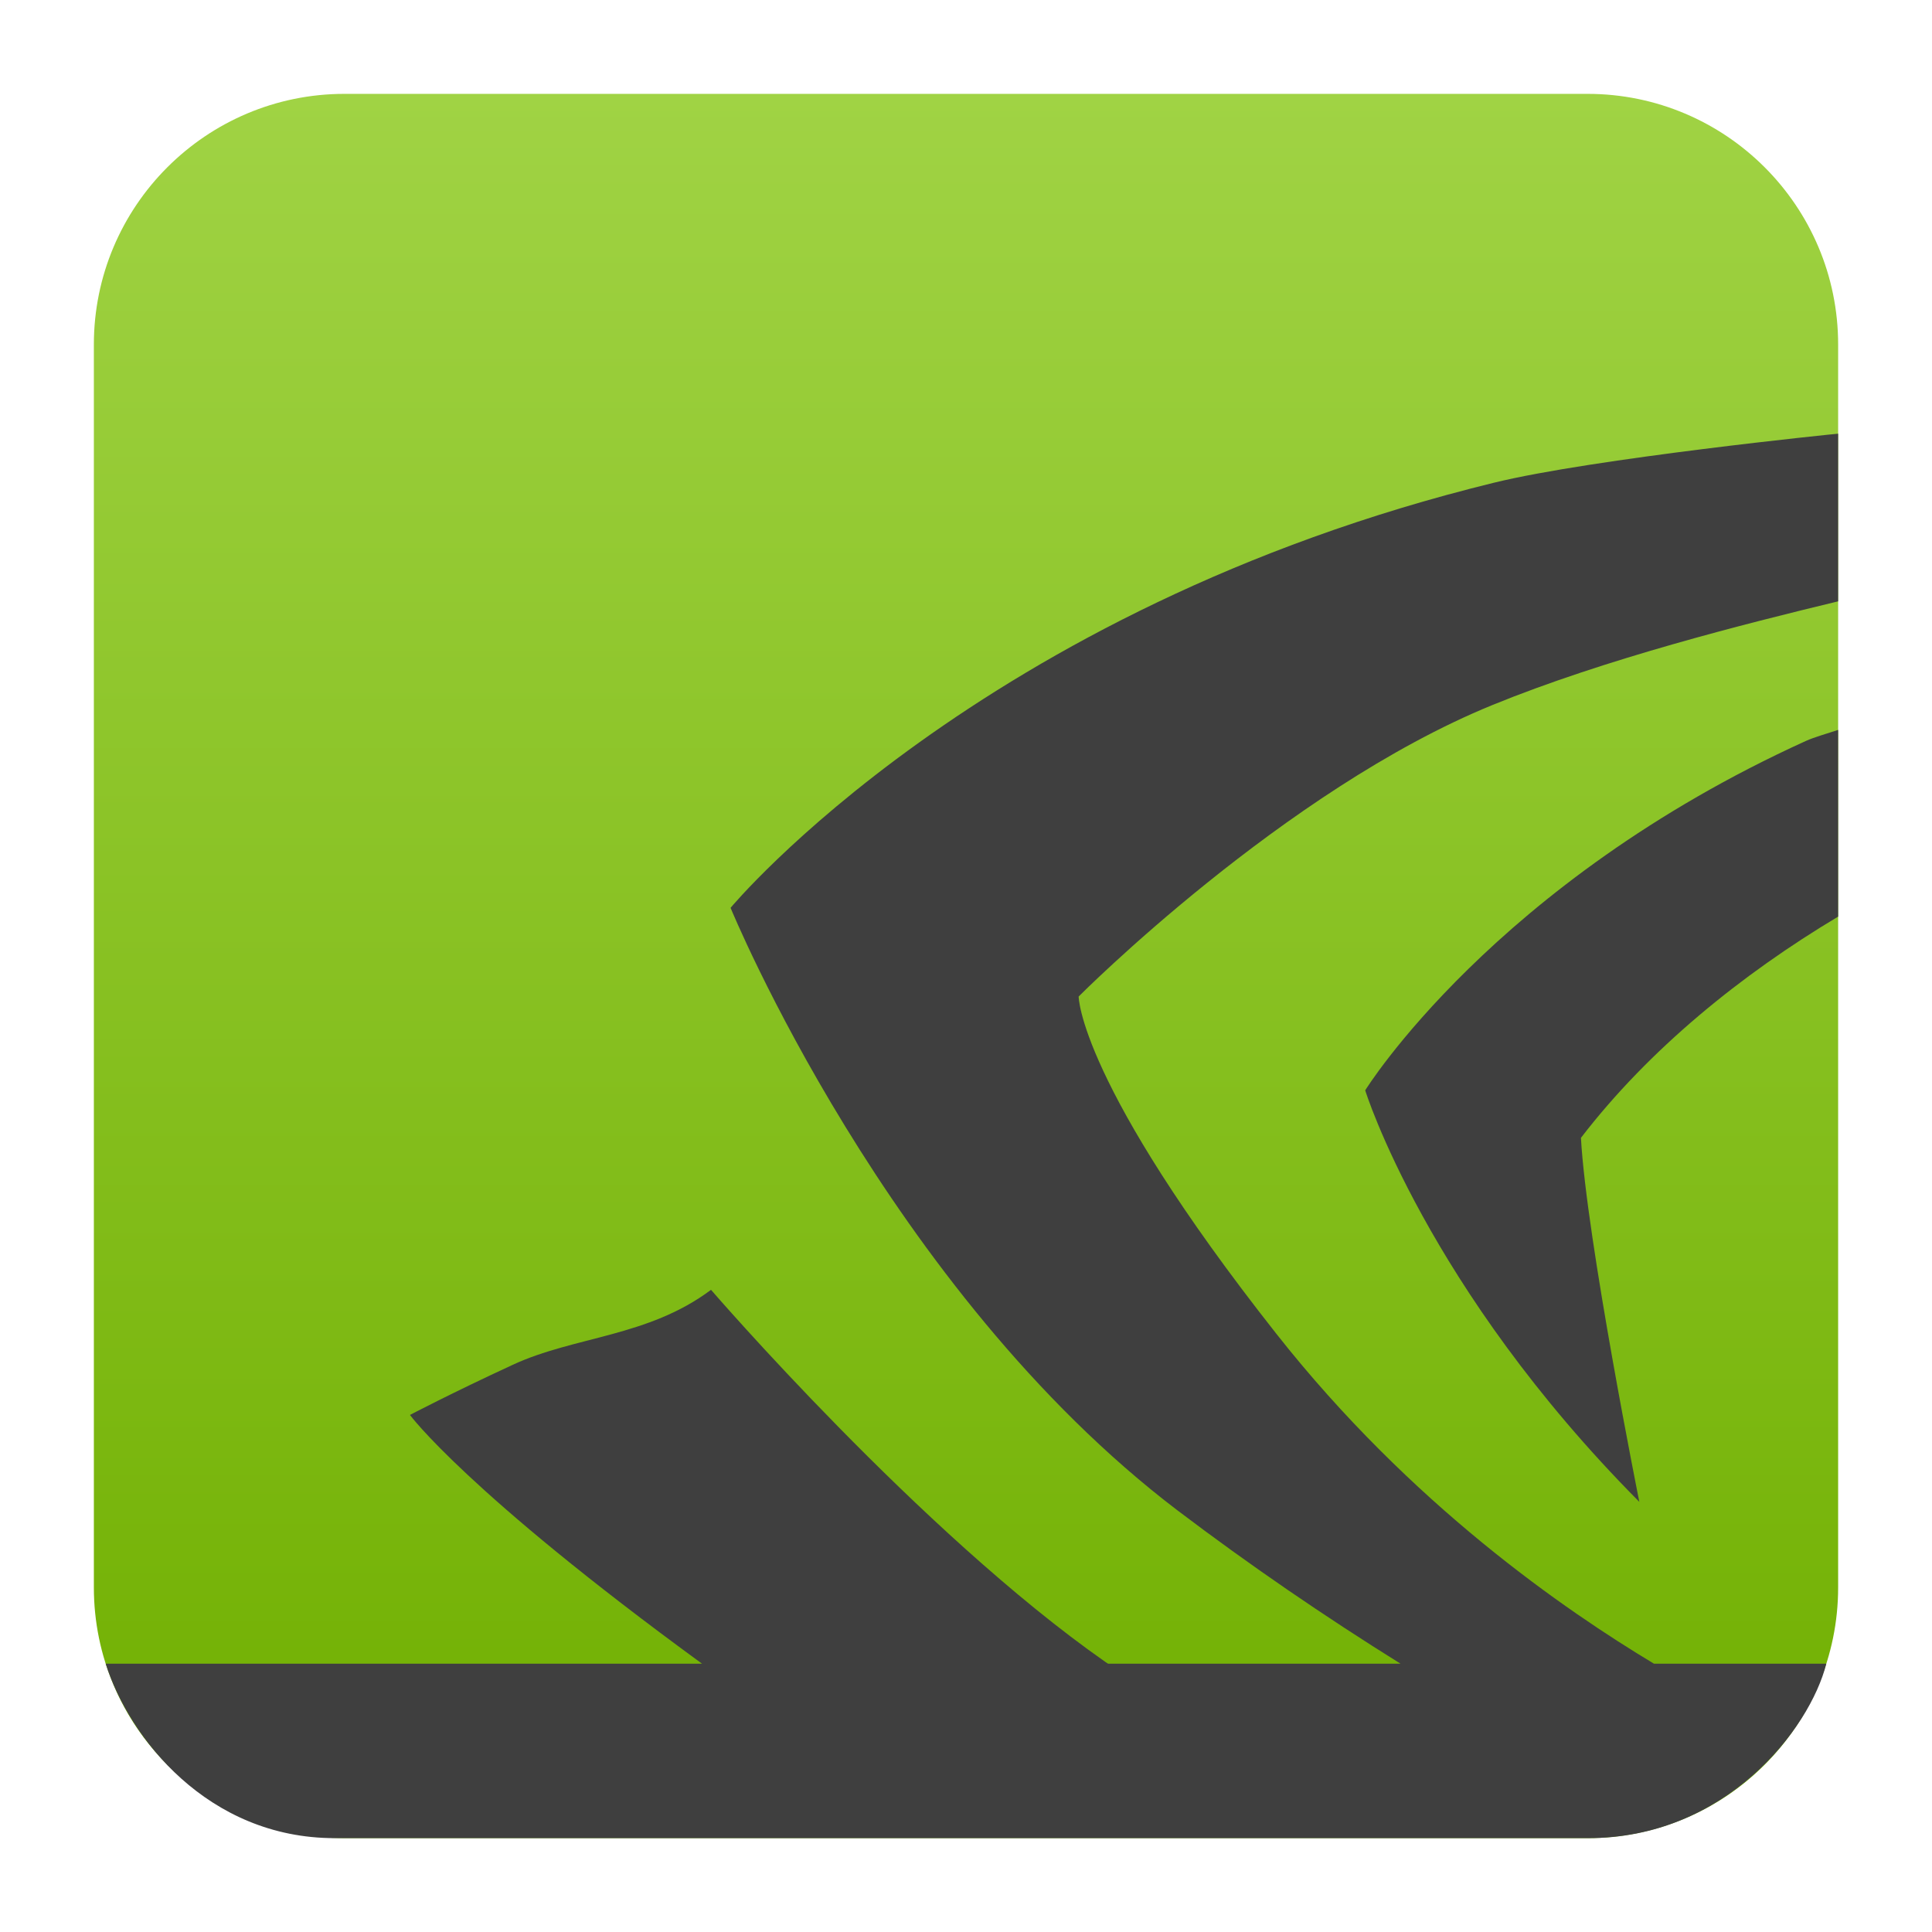
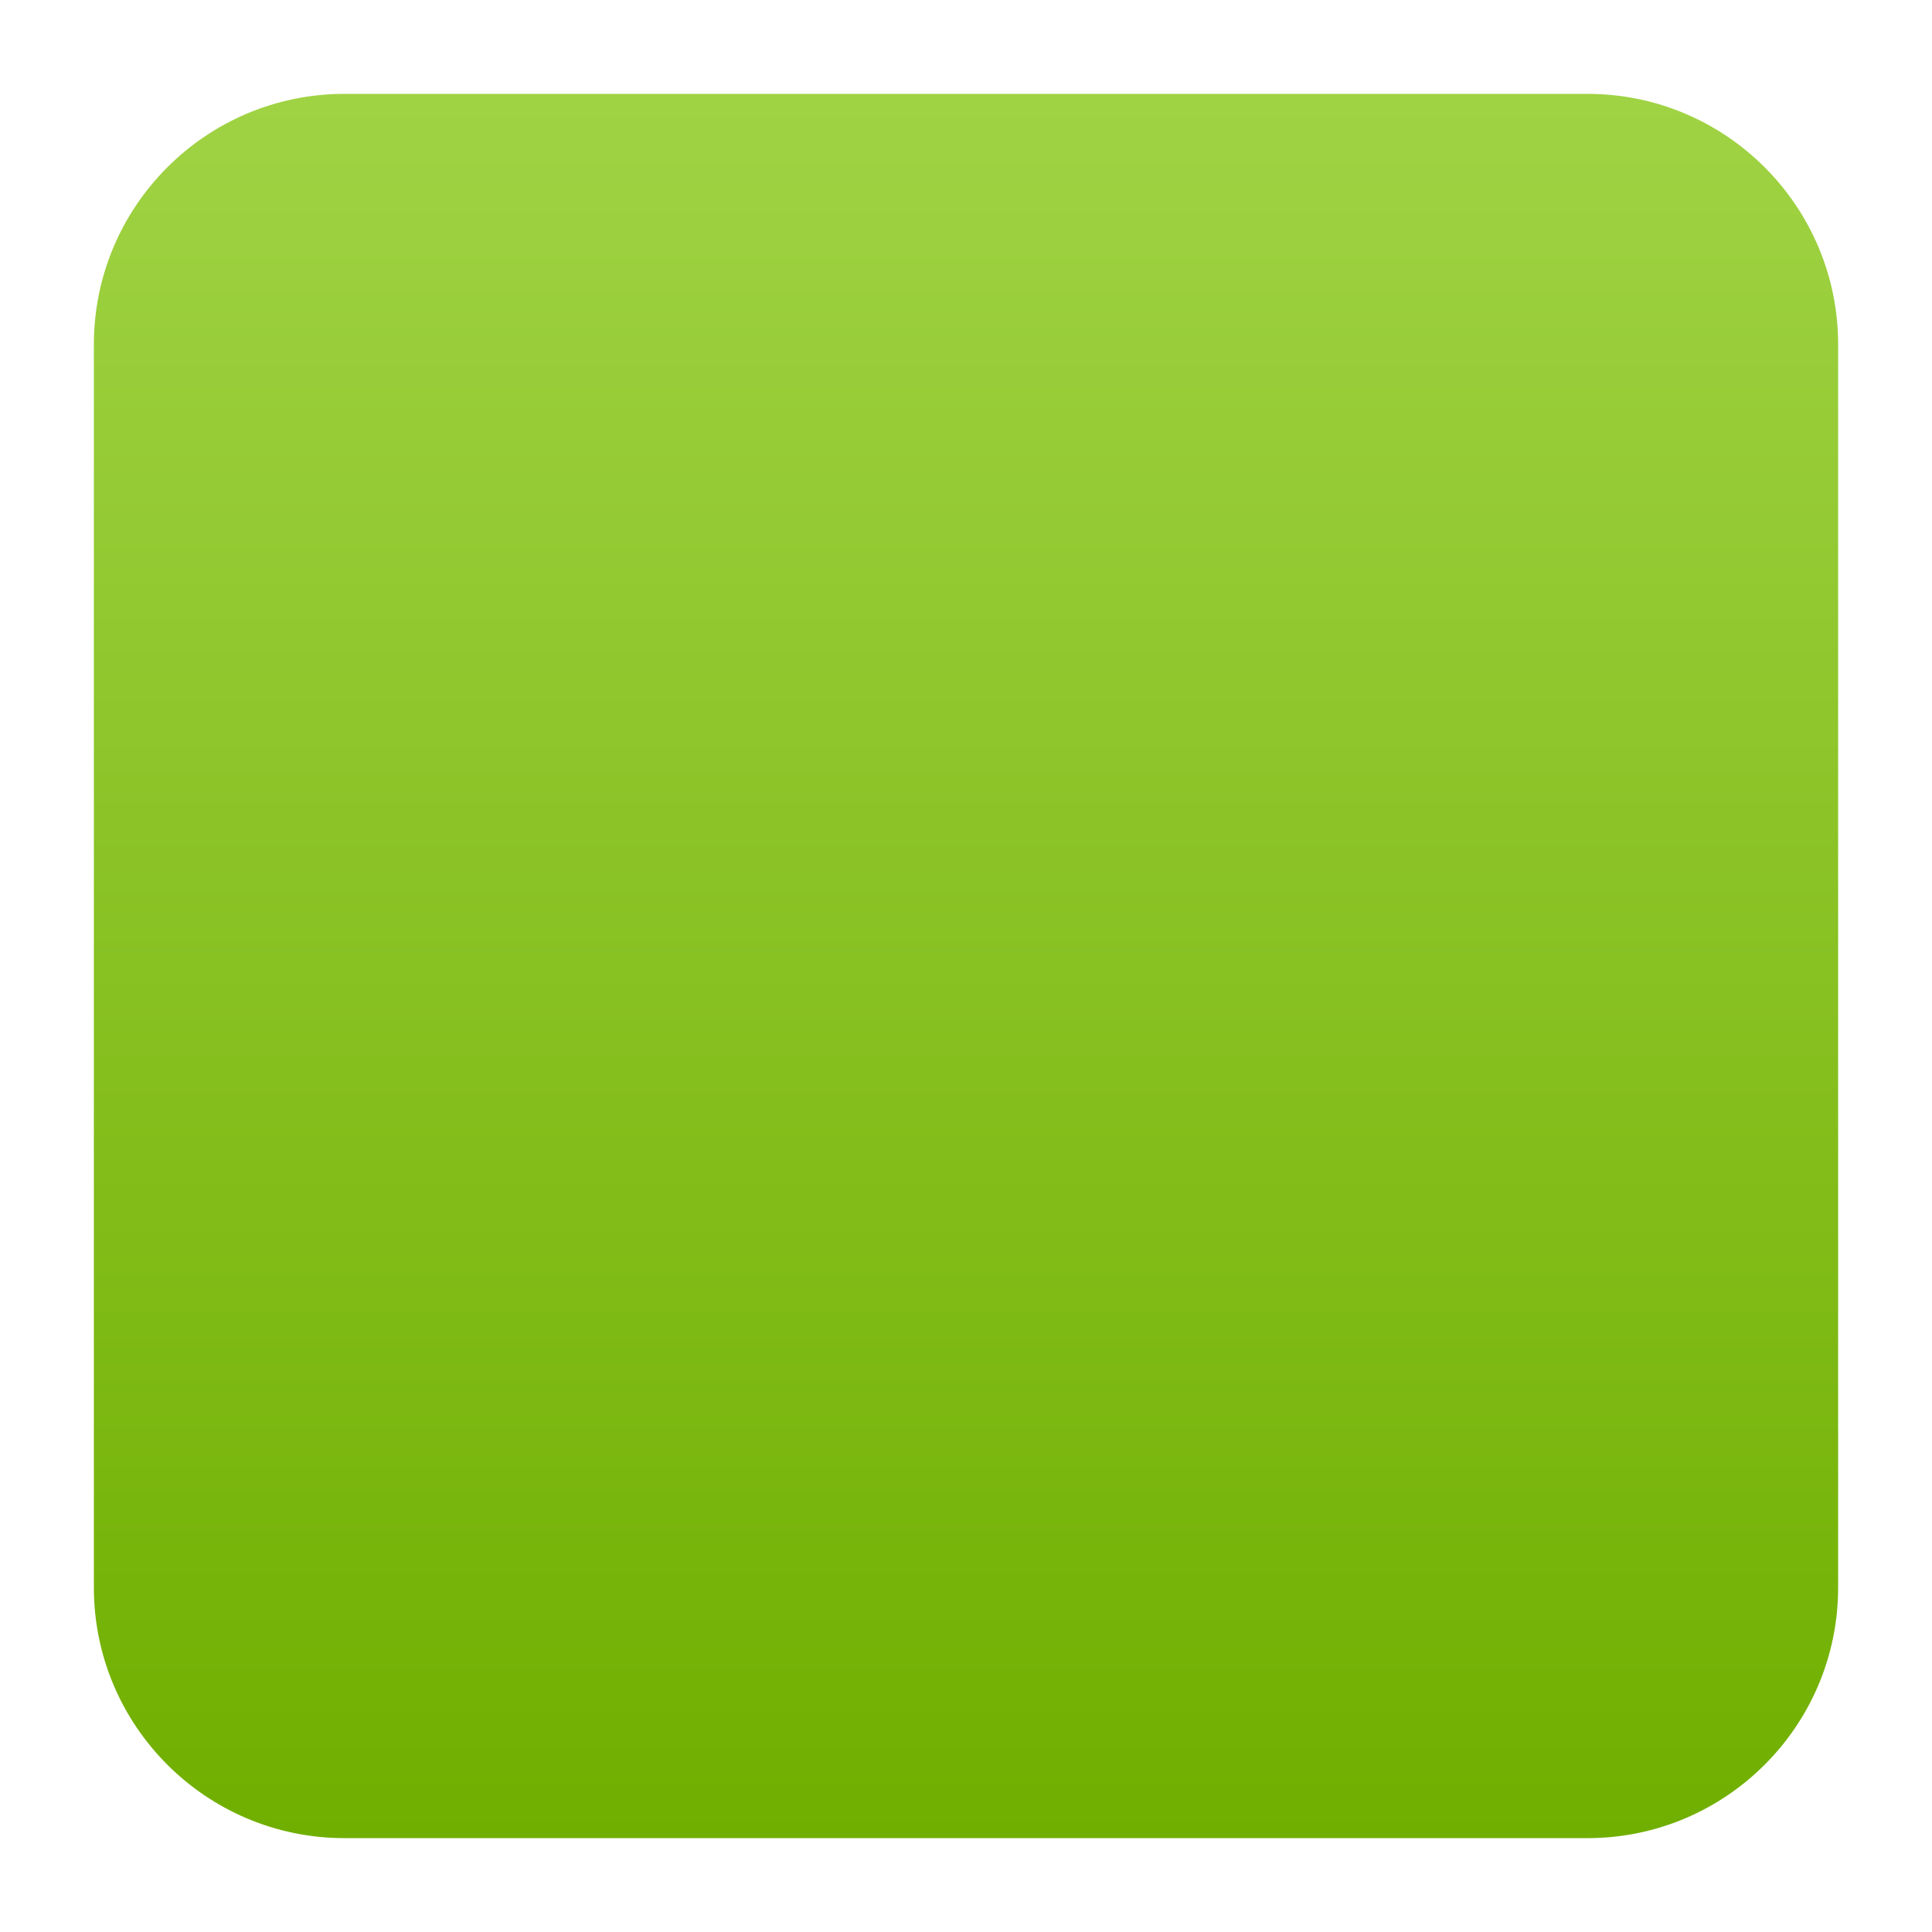
<svg xmlns="http://www.w3.org/2000/svg" clip-rule="evenodd" fill-rule="evenodd" stroke-linejoin="round" stroke-miterlimit="2" viewBox="0 0 48 48">
  <linearGradient id="a" x2="1" gradientTransform="matrix(0 -43.337 43.337 0 201.9 45.669)" gradientUnits="userSpaceOnUse">
    <stop stop-color="#70af00" offset="0" />
    <stop stop-color="#a0d344" offset="1" />
  </linearGradient>
  <path d="m45.668 8.56c0-3.438-2.79-6.228-6.228-6.228h-30.88c-3.438 0-6.228 2.79-6.228 6.228v30.88c0 3.438 2.79 6.228 6.228 6.228h30.88c3.438 0 6.228-2.79 6.228-6.228z" fill="url(#a)" />
-   <path d="m45.668 10.775c-.001-.004-6.108.617-8.555 1.219-12.794 3.129-18.962 10.561-18.962 10.561s3.891 9.489 11.107 14.973c1.787 1.354 3.636 2.621 5.538 3.806h-7.266c-.02-.013-.042-.026-.062-.04-4.602-3.218-9.803-9.249-9.803-9.249-1.565 1.173-3.384 1.15-4.924 1.862-1.541.713-2.556 1.247-2.556 1.247s1.404 1.909 7.257 6.18h-14.816c.583 1.841 2.537 4.334 5.688 4.334h31.126c3.424.012 5.524-2.704 5.934-4.334h-4.281c-2.205-1.325-6.039-3.954-9.384-8.199-4.91-6.23-4.91-8.377-4.91-8.377s5.094-5.124 10.278-7.241c2.804-1.145 6.264-2.015 8.591-2.577 0-.066.001-3.802 0-4.165zm0 7.359c-.264.089-.588.178-.798.273-7.763 3.527-10.952 8.682-10.952 8.682s1.519 4.896 6.811 10.225c0 0-1.313-6.537-1.451-9.044 1.694-2.206 3.994-4.065 6.39-5.497z" fill="#3f3f3f" fill-rule="nonzero" />
</svg>